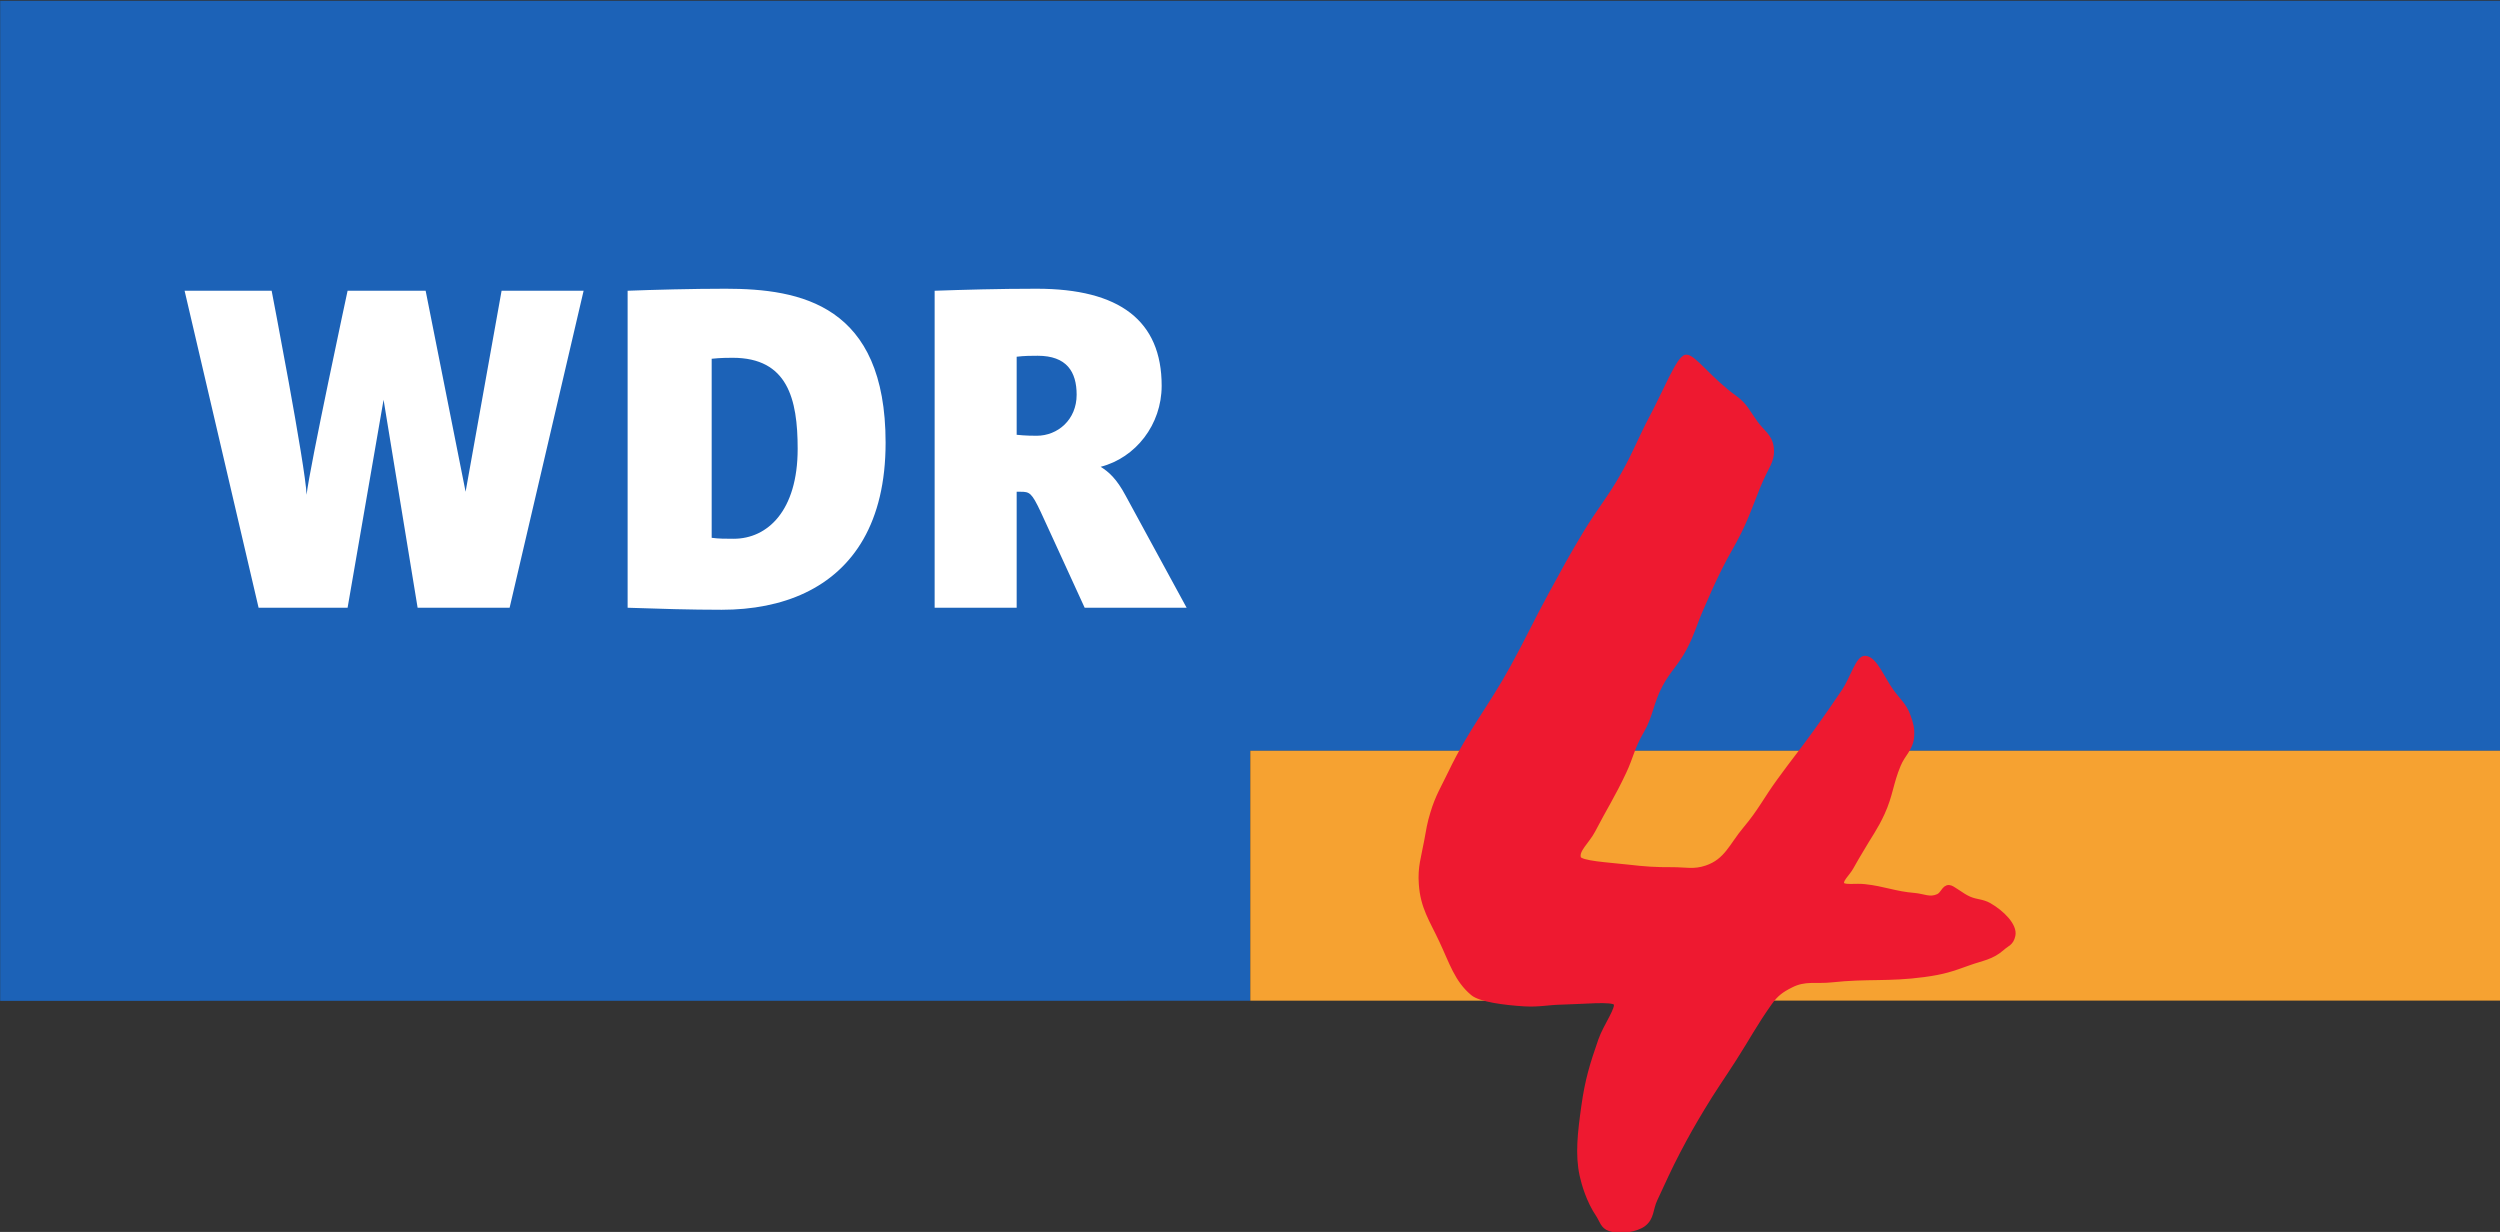
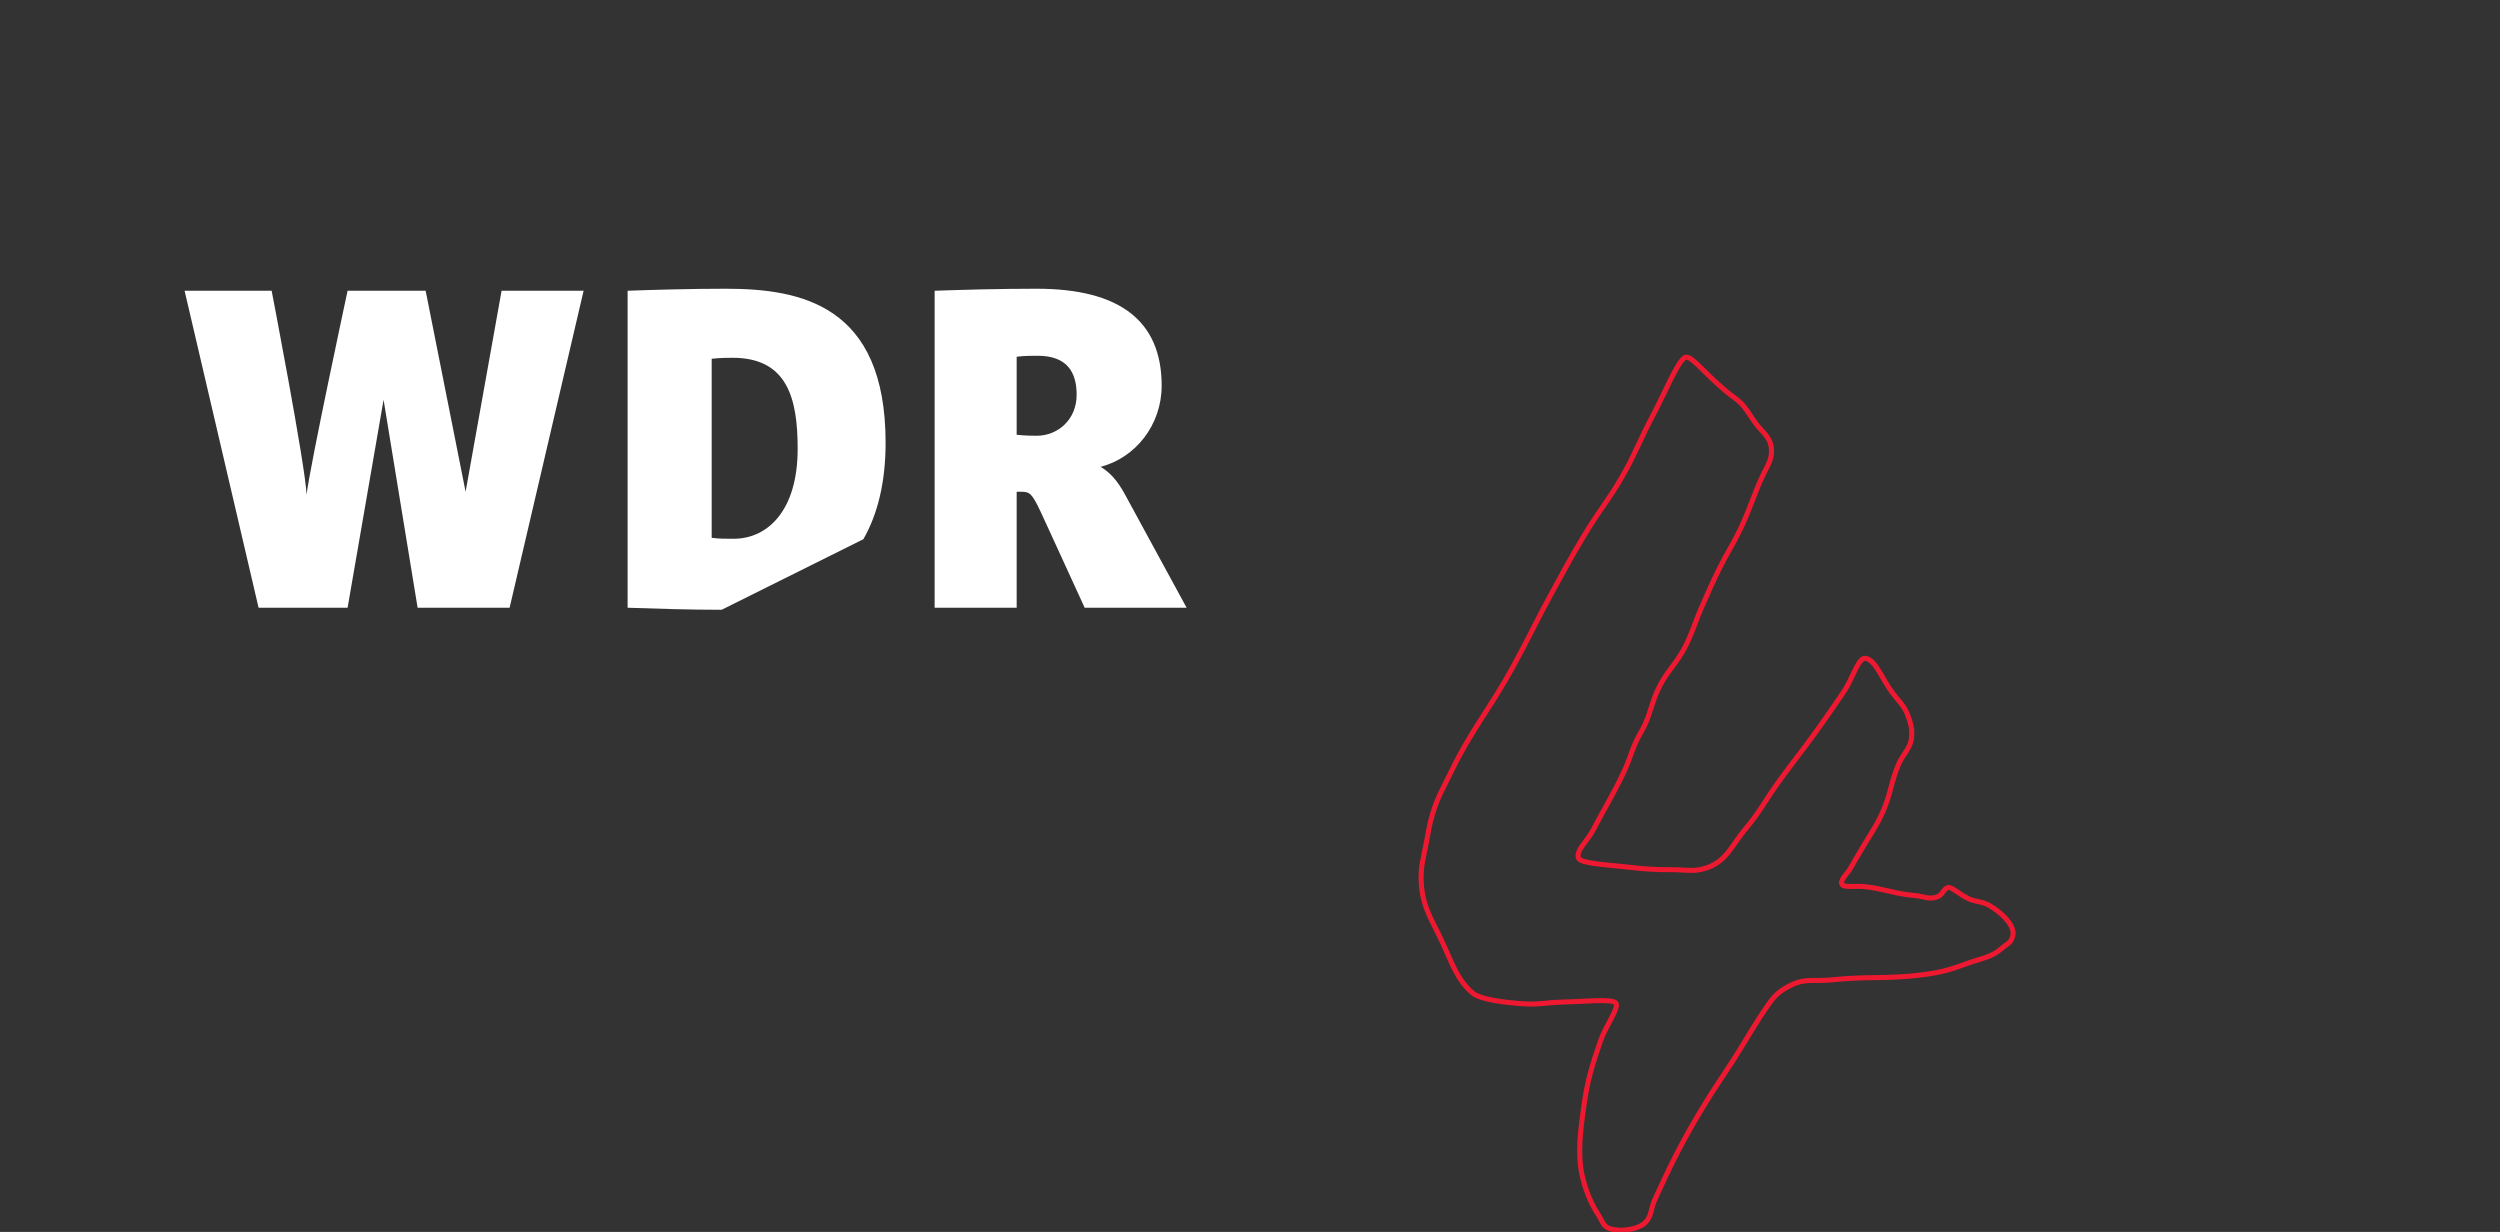
<svg xmlns="http://www.w3.org/2000/svg" xmlns:ns1="http://sodipodi.sourceforge.net/DTD/sodipodi-0.dtd" xmlns:ns2="http://www.inkscape.org/namespaces/inkscape" width="554" height="273" id="svg2" ns1:version="0.32" ns2:version="0.45.1" version="1.0" ns2:output_extension="org.inkscape.output.svg.inkscape">
  <rect width="100%" height="100%" fill="#333333" stroke="none" />
  <g ns2:label="Layer 1" ns2:groupmode="layer" id="layer1" transform="translate(21.182,-617.545)">
    <g id="g5433" clip-path="url(#id818)" transform="matrix(1,0,0,-1,57.156,865.033)" />
    <g id="g4621" transform="matrix(5.461,0,0,5.461,-2144.44,-2127.069)">
      <g transform="matrix(3.579,0,0,-3.579,-2088.734,1189.275)" clip-path="url(#id843)" id="g5855">
        <g transform="translate(692.245,191.858)" id="g5857">
-           <path style="fill:#1c62b7;fill-rule:nonzero;stroke:none" d="M 0,0 L 0,-11.339 L 14.173,-11.338 L 14.173,-8.504 L 28.346,-8.504 L 28.346,0 L 0,0 z " id="path5859" />
-         </g>
+           </g>
        <g transform="translate(706.419,180.521)" id="g5861">
-           <path style="fill:#f6a231;fill-rule:nonzero;stroke:none" d="M 0,0 L 14.173,0.001 L 14.173,2.834 L 0,2.834 L 0,0 z " id="path5863" />
-         </g>
+           </g>
        <g transform="translate(700.561,185.758)" id="g5865">
-           <path style="fill:#ffffff;fill-rule:evenodd;stroke:none" d="M 0,0 C -0.091,0 -0.17,0 -0.249,0.011 L -0.249,2.041 C -0.147,2.052 -0.057,2.052 -0.011,2.052 C 0.612,2.052 0.726,1.587 0.726,1.02 C 0.726,0.318 0.385,0 0,0 M -0.091,2.835 C -0.465,2.835 -0.918,2.823 -1.202,2.812 L -1.202,-0.782 C -0.85,-0.794 -0.488,-0.805 -0.136,-0.805 C 0.563,-0.805 1.153,-0.56 1.471,-0.005 L 1.471,-0.005 C 1.632,0.277 1.723,0.638 1.723,1.089 C 1.723,2.653 0.76,2.835 -0.091,2.835 M -3.039,0.533 L -3.492,2.812 L -4.377,2.812 C -4.377,2.812 -4.808,0.805 -4.842,0.499 C -4.853,0.816 -5.238,2.812 -5.238,2.812 L -6.225,2.812 L -5.386,-0.782 L -4.377,-0.782 L -3.969,1.576 L -3.583,-0.782 L -2.54,-0.782 L -1.701,2.812 L -2.631,2.812 L -3.039,0.533 z M 3.436,1.168 C 3.401,1.168 3.311,1.168 3.209,1.179 L 3.209,2.064 C 3.299,2.075 3.379,2.075 3.447,2.075 C 3.776,2.075 3.889,1.894 3.889,1.633 C 3.889,1.349 3.674,1.168 3.436,1.168 M 4.713,-0.005 L 4.445,0.488 C 4.343,0.68 4.252,0.76 4.161,0.816 C 4.558,0.918 4.853,1.293 4.853,1.735 C 4.853,2.472 4.377,2.835 3.436,2.835 C 3.005,2.835 2.596,2.823 2.279,2.812 L 2.279,-0.782 L 3.209,-0.782 L 3.209,-0.005 L 3.209,0.533 L 3.254,0.533 C 3.356,0.533 3.379,0.522 3.481,0.306 L 3.624,-0.005 L 3.98,-0.782 L 5.136,-0.782 L 4.713,-0.005 z " id="path5867" />
+           <path style="fill:#ffffff;fill-rule:evenodd;stroke:none" d="M 0,0 C -0.091,0 -0.17,0 -0.249,0.011 L -0.249,2.041 C -0.147,2.052 -0.057,2.052 -0.011,2.052 C 0.612,2.052 0.726,1.587 0.726,1.02 C 0.726,0.318 0.385,0 0,0 M -0.091,2.835 C -0.465,2.835 -0.918,2.823 -1.202,2.812 L -1.202,-0.782 C -0.85,-0.794 -0.488,-0.805 -0.136,-0.805 L 1.471,-0.005 C 1.632,0.277 1.723,0.638 1.723,1.089 C 1.723,2.653 0.76,2.835 -0.091,2.835 M -3.039,0.533 L -3.492,2.812 L -4.377,2.812 C -4.377,2.812 -4.808,0.805 -4.842,0.499 C -4.853,0.816 -5.238,2.812 -5.238,2.812 L -6.225,2.812 L -5.386,-0.782 L -4.377,-0.782 L -3.969,1.576 L -3.583,-0.782 L -2.54,-0.782 L -1.701,2.812 L -2.631,2.812 L -3.039,0.533 z M 3.436,1.168 C 3.401,1.168 3.311,1.168 3.209,1.179 L 3.209,2.064 C 3.299,2.075 3.379,2.075 3.447,2.075 C 3.776,2.075 3.889,1.894 3.889,1.633 C 3.889,1.349 3.674,1.168 3.436,1.168 M 4.713,-0.005 L 4.445,0.488 C 4.343,0.68 4.252,0.76 4.161,0.816 C 4.558,0.918 4.853,1.293 4.853,1.735 C 4.853,2.472 4.377,2.835 3.436,2.835 C 3.005,2.835 2.596,2.823 2.279,2.812 L 2.279,-0.782 L 3.209,-0.782 L 3.209,-0.005 L 3.209,0.533 L 3.254,0.533 C 3.356,0.533 3.379,0.522 3.481,0.306 L 3.624,-0.005 L 3.98,-0.782 L 5.136,-0.782 L 4.713,-0.005 z " id="path5867" />
        </g>
        <g transform="translate(711.359,187.817)" id="g5869">
-           <path style="fill:#ee1930;fill-rule:nonzero;stroke:none" d="M 0,0 C 0.081,0.01 0.272,-0.262 0.554,-0.463 C 0.67,-0.546 0.702,-0.63 0.786,-0.745 C 0.862,-0.851 0.952,-0.897 0.967,-1.027 C 0.98,-1.141 0.938,-1.207 0.886,-1.309 C 0.776,-1.531 0.729,-1.721 0.604,-1.974 C 0.524,-2.138 0.464,-2.223 0.383,-2.387 C 0.294,-2.565 0.251,-2.668 0.171,-2.85 C 0.094,-3.026 0.07,-3.134 -0.02,-3.303 C -0.111,-3.474 -0.201,-3.546 -0.292,-3.716 C -0.396,-3.911 -0.403,-4.069 -0.504,-4.24 C -0.613,-4.426 -0.621,-4.525 -0.705,-4.703 C -0.83,-4.969 -0.922,-5.108 -1.057,-5.368 C -1.121,-5.49 -1.249,-5.59 -1.219,-5.68 C -1.198,-5.741 -0.883,-5.756 -0.665,-5.781 C -0.465,-5.804 -0.352,-5.812 -0.151,-5.811 C -0.002,-5.811 0.09,-5.839 0.232,-5.791 C 0.463,-5.713 0.517,-5.535 0.675,-5.348 C 0.842,-5.15 0.905,-5.014 1.058,-4.804 C 1.216,-4.586 1.313,-4.469 1.471,-4.25 C 1.599,-4.071 1.67,-3.97 1.793,-3.787 C 1.889,-3.643 1.954,-3.404 2.034,-3.414 C 2.144,-3.428 2.219,-3.637 2.327,-3.787 C 2.404,-3.895 2.473,-3.944 2.518,-4.069 C 2.549,-4.155 2.565,-4.209 2.558,-4.301 C 2.549,-4.439 2.46,-4.495 2.407,-4.623 C 2.321,-4.829 2.319,-4.963 2.226,-5.167 C 2.147,-5.34 2.079,-5.425 1.984,-5.59 C 1.941,-5.664 1.914,-5.705 1.873,-5.781 C 1.832,-5.858 1.731,-5.937 1.773,-5.983 C 1.803,-6.015 1.927,-5.992 2.024,-6.003 C 2.247,-6.027 2.366,-6.085 2.589,-6.103 C 2.694,-6.112 2.764,-6.158 2.86,-6.114 C 2.916,-6.088 2.925,-6.013 2.981,-6.013 C 3.022,-6.013 3.117,-6.103 3.213,-6.144 C 3.296,-6.179 3.355,-6.17 3.435,-6.214 C 3.583,-6.298 3.731,-6.448 3.706,-6.557 C 3.686,-6.647 3.64,-6.649 3.586,-6.698 C 3.464,-6.806 3.357,-6.813 3.203,-6.869 C 3.012,-6.938 2.921,-6.97 2.699,-7 C 2.294,-7.055 2.059,-7.016 1.652,-7.06 C 1.471,-7.08 1.351,-7.038 1.189,-7.121 C 1.079,-7.176 1.018,-7.222 0.947,-7.322 C 0.776,-7.564 0.702,-7.71 0.544,-7.957 C 0.403,-8.177 0.316,-8.296 0.181,-8.521 C 0.07,-8.706 0.01,-8.812 -0.091,-9.004 C -0.2,-9.213 -0.252,-9.335 -0.352,-9.548 C -0.404,-9.658 -0.386,-9.757 -0.483,-9.83 C -0.564,-9.89 -0.745,-9.921 -0.866,-9.88 C -0.943,-9.855 -0.952,-9.786 -0.997,-9.719 C -1.102,-9.564 -1.158,-9.369 -1.178,-9.276 C -1.229,-9.044 -1.201,-8.794 -1.158,-8.49 C -1.116,-8.193 -1.065,-8.028 -0.967,-7.745 C -0.908,-7.577 -0.754,-7.374 -0.796,-7.322 C -0.836,-7.272 -1.164,-7.307 -1.4,-7.312 C -1.569,-7.315 -1.664,-7.342 -1.833,-7.332 C -2.065,-7.318 -2.334,-7.281 -2.417,-7.211 C -2.598,-7.06 -2.655,-6.861 -2.77,-6.617 C -2.883,-6.375 -2.983,-6.239 -3.001,-5.972 C -3.015,-5.783 -2.975,-5.676 -2.941,-5.489 C -2.918,-5.362 -2.908,-5.29 -2.87,-5.167 C -2.814,-4.982 -2.753,-4.888 -2.669,-4.713 C -2.434,-4.225 -2.225,-3.99 -1.964,-3.515 C -1.789,-3.196 -1.705,-3.008 -1.531,-2.689 C -1.382,-2.416 -1.299,-2.26 -1.138,-1.994 C -0.981,-1.734 -0.865,-1.604 -0.715,-1.339 C -0.572,-1.088 -0.519,-0.931 -0.383,-0.675 C -0.24,-0.408 -0.081,-0.01 0,0" id="path5871" />
-         </g>
+           </g>
      </g>
      <g transform="matrix(3.579,0,0,-3.579,-2088.734,1189.275)" clip-path="url(#id844)" id="g5873">
        <g transform="translate(711.359,187.817)" id="g5875">
          <path style="fill:none;stroke:#ee1930;stroke-width:0.057;stroke-linecap:butt;stroke-linejoin:miter;stroke-miterlimit:3.864" d="M 0,0 C 0.081,0.01 0.272,-0.262 0.554,-0.463 C 0.67,-0.546 0.702,-0.63 0.786,-0.745 C 0.862,-0.851 0.952,-0.897 0.967,-1.027 C 0.98,-1.141 0.938,-1.207 0.886,-1.309 C 0.776,-1.531 0.729,-1.721 0.604,-1.974 C 0.524,-2.138 0.464,-2.223 0.383,-2.387 C 0.294,-2.565 0.251,-2.668 0.171,-2.85 C 0.094,-3.026 0.07,-3.134 -0.02,-3.303 C -0.111,-3.474 -0.201,-3.546 -0.292,-3.716 C -0.396,-3.911 -0.403,-4.069 -0.504,-4.24 C -0.613,-4.426 -0.621,-4.525 -0.705,-4.703 C -0.83,-4.969 -0.922,-5.108 -1.057,-5.368 C -1.121,-5.49 -1.249,-5.59 -1.219,-5.68 C -1.198,-5.741 -0.883,-5.756 -0.665,-5.781 C -0.465,-5.804 -0.352,-5.812 -0.151,-5.811 C -0.002,-5.811 0.09,-5.839 0.232,-5.791 C 0.463,-5.713 0.517,-5.535 0.675,-5.348 C 0.842,-5.15 0.905,-5.014 1.058,-4.804 C 1.216,-4.586 1.313,-4.469 1.471,-4.25 C 1.599,-4.071 1.67,-3.97 1.793,-3.787 C 1.889,-3.643 1.954,-3.404 2.034,-3.414 C 2.144,-3.428 2.219,-3.637 2.327,-3.787 C 2.404,-3.895 2.473,-3.944 2.518,-4.069 C 2.549,-4.155 2.565,-4.209 2.558,-4.301 C 2.549,-4.439 2.46,-4.495 2.407,-4.623 C 2.321,-4.829 2.319,-4.963 2.226,-5.167 C 2.147,-5.34 2.079,-5.425 1.984,-5.59 C 1.941,-5.664 1.914,-5.705 1.873,-5.781 C 1.832,-5.858 1.731,-5.937 1.773,-5.983 C 1.803,-6.015 1.927,-5.992 2.024,-6.003 C 2.247,-6.027 2.366,-6.085 2.589,-6.103 C 2.694,-6.112 2.764,-6.158 2.86,-6.114 C 2.916,-6.088 2.925,-6.013 2.981,-6.013 C 3.022,-6.013 3.117,-6.103 3.213,-6.144 C 3.296,-6.179 3.355,-6.17 3.435,-6.214 C 3.583,-6.298 3.731,-6.448 3.706,-6.557 C 3.686,-6.647 3.64,-6.649 3.586,-6.698 C 3.464,-6.806 3.357,-6.813 3.203,-6.869 C 3.012,-6.938 2.921,-6.97 2.699,-7 C 2.294,-7.055 2.059,-7.016 1.652,-7.06 C 1.471,-7.08 1.351,-7.038 1.189,-7.121 C 1.079,-7.176 1.018,-7.222 0.947,-7.322 C 0.776,-7.564 0.702,-7.71 0.544,-7.957 C 0.403,-8.177 0.316,-8.296 0.181,-8.521 C 0.07,-8.706 0.01,-8.812 -0.091,-9.004 C -0.2,-9.213 -0.252,-9.335 -0.352,-9.548 C -0.404,-9.658 -0.386,-9.757 -0.483,-9.83 C -0.564,-9.89 -0.745,-9.921 -0.866,-9.88 C -0.943,-9.855 -0.952,-9.786 -0.997,-9.719 C -1.102,-9.564 -1.158,-9.369 -1.178,-9.276 C -1.229,-9.044 -1.201,-8.794 -1.158,-8.49 C -1.116,-8.193 -1.065,-8.028 -0.967,-7.745 C -0.908,-7.577 -0.754,-7.374 -0.796,-7.322 C -0.836,-7.272 -1.164,-7.307 -1.4,-7.312 C -1.569,-7.315 -1.664,-7.342 -1.833,-7.332 C -2.065,-7.318 -2.334,-7.281 -2.417,-7.211 C -2.598,-7.06 -2.655,-6.861 -2.77,-6.617 C -2.883,-6.375 -2.983,-6.239 -3.001,-5.972 C -3.015,-5.783 -2.975,-5.676 -2.941,-5.489 C -2.918,-5.362 -2.908,-5.29 -2.87,-5.167 C -2.814,-4.982 -2.753,-4.888 -2.669,-4.713 C -2.434,-4.225 -2.225,-3.99 -1.964,-3.515 C -1.789,-3.196 -1.705,-3.008 -1.531,-2.689 C -1.382,-2.416 -1.299,-2.26 -1.138,-1.994 C -0.981,-1.734 -0.865,-1.604 -0.715,-1.339 C -0.572,-1.088 -0.519,-0.931 -0.383,-0.675 C -0.24,-0.408 -0.081,-0.01 0,0 z " stroke-miterlimit="3.864" id="path5877" />
        </g>
      </g>
    </g>
    <g id="g5987" clip-path="url(#id852)" transform="matrix(1,0,0,-1,57.156,865.033)" />
    <g id="g6535" clip-path="url(#id889)" transform="matrix(1,0,0,-1,57.156,865.033)" />
  </g>
</svg>